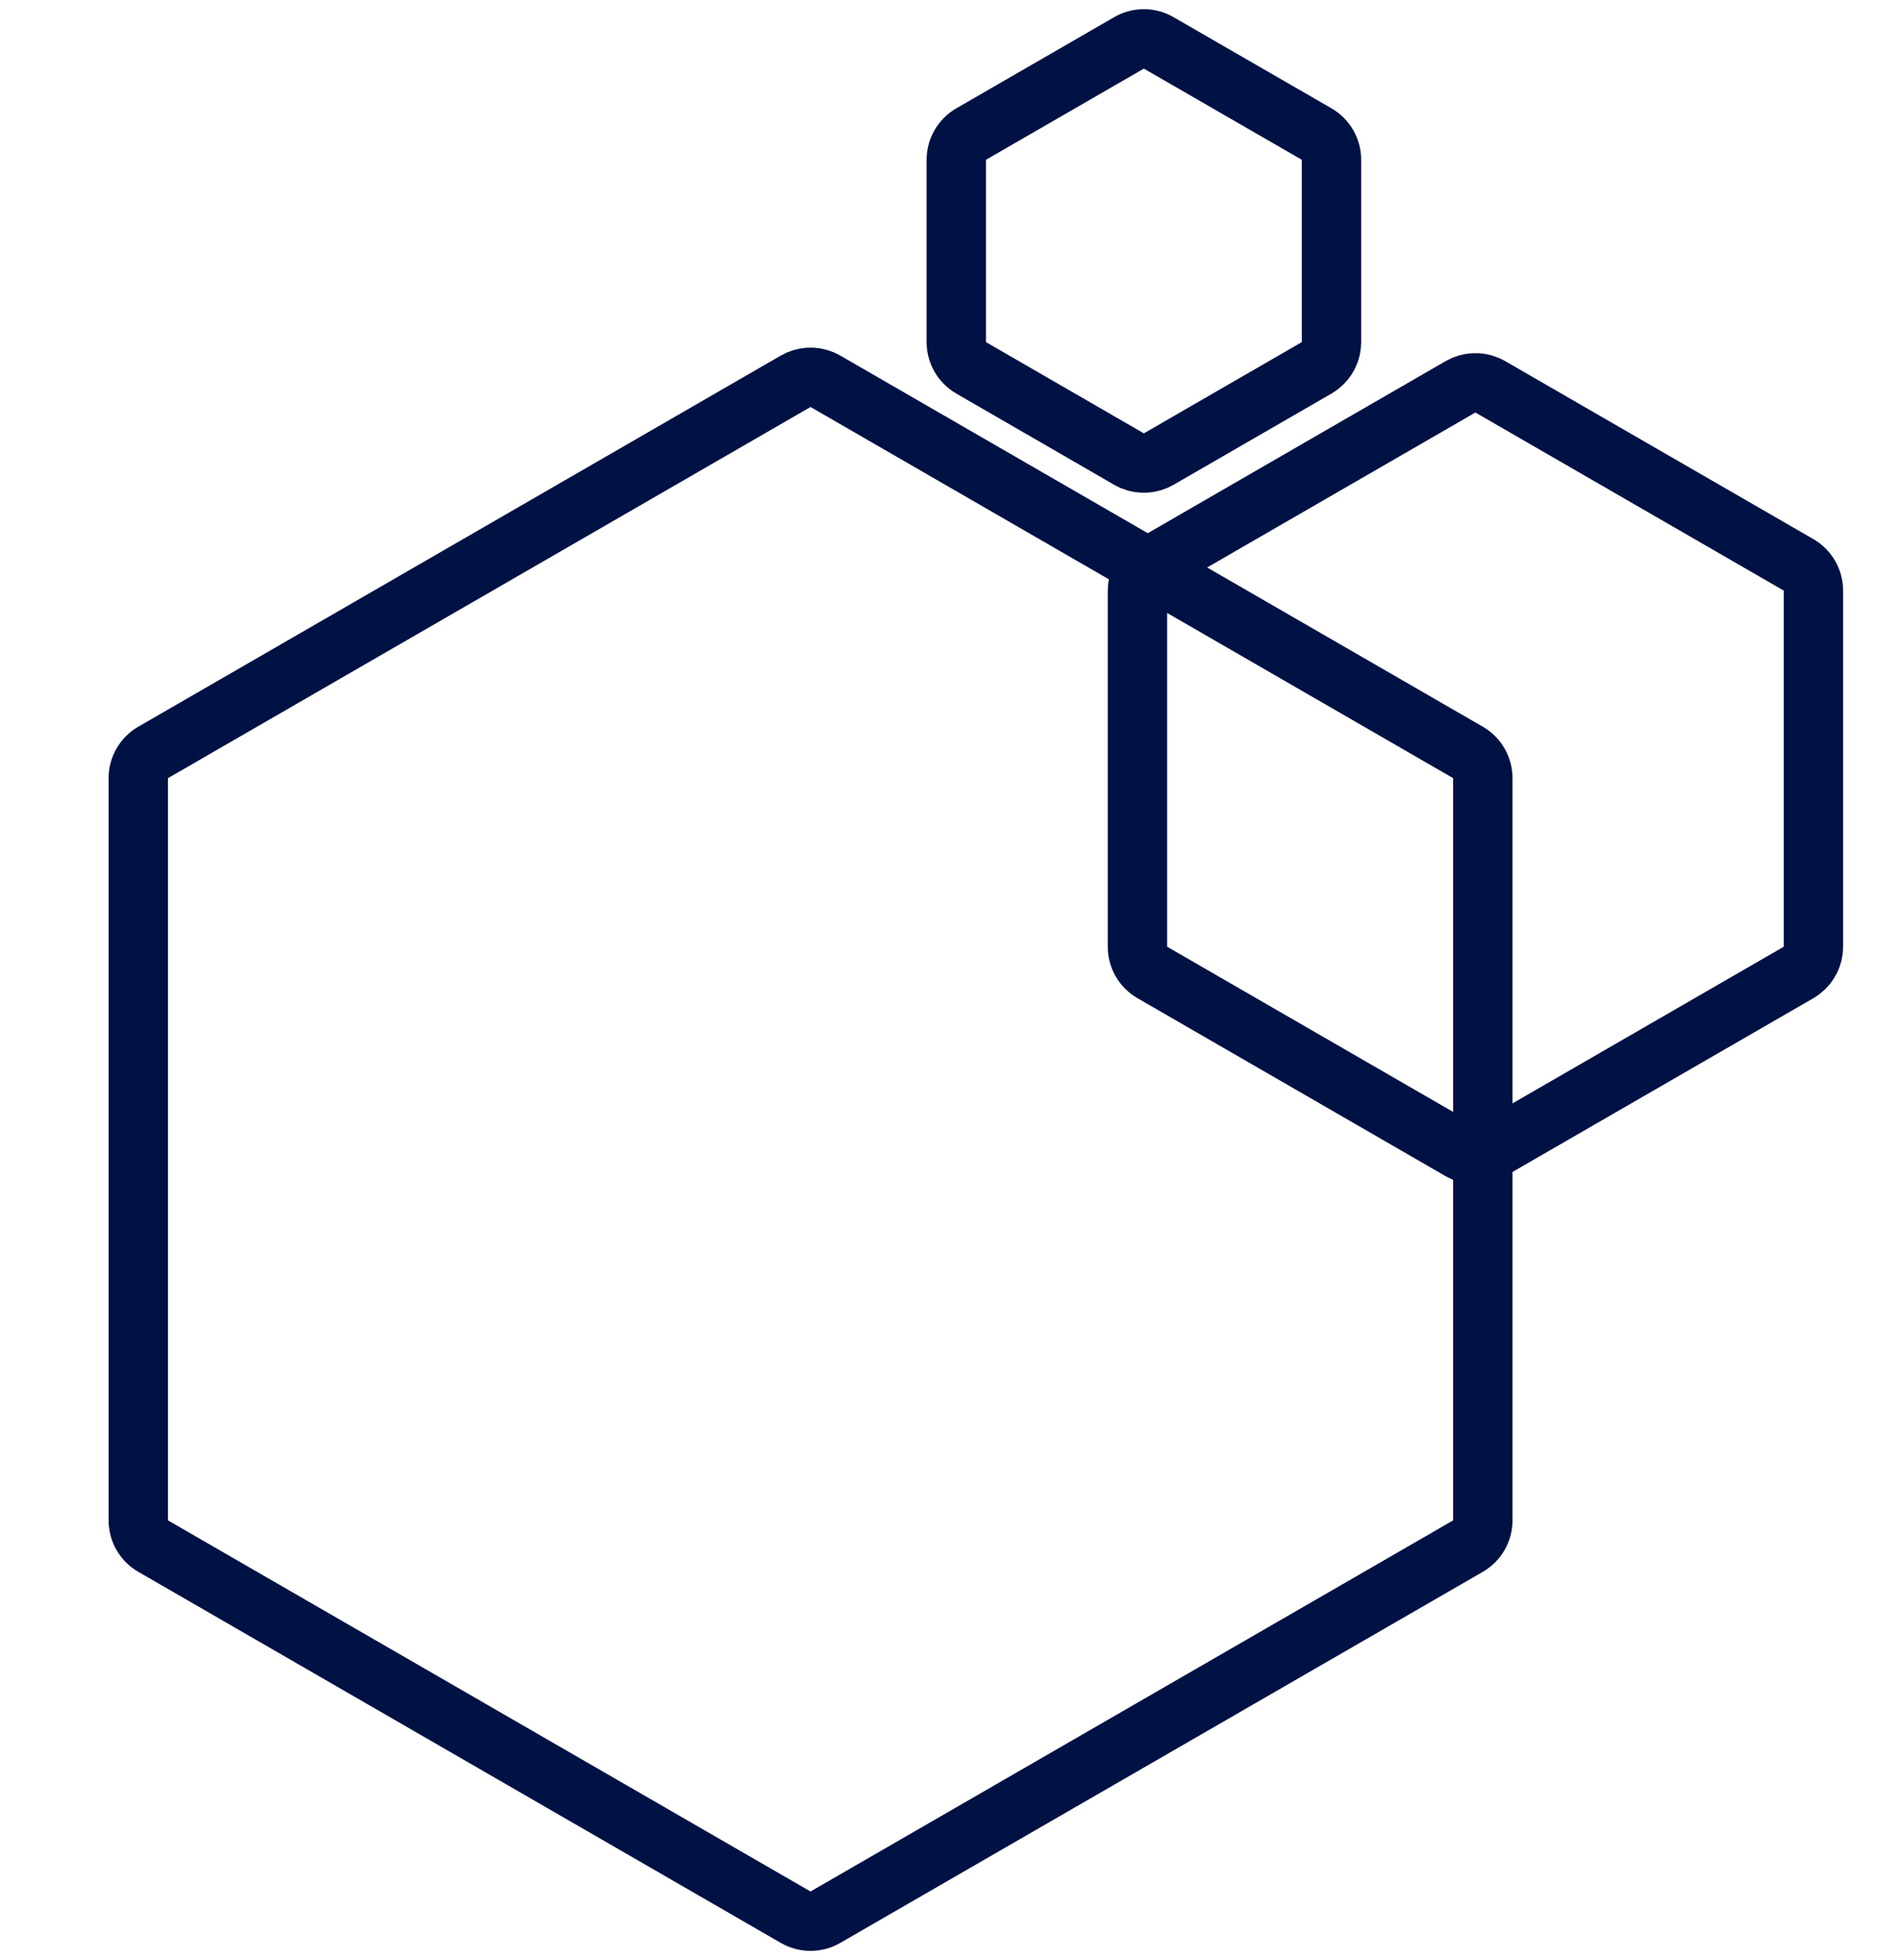
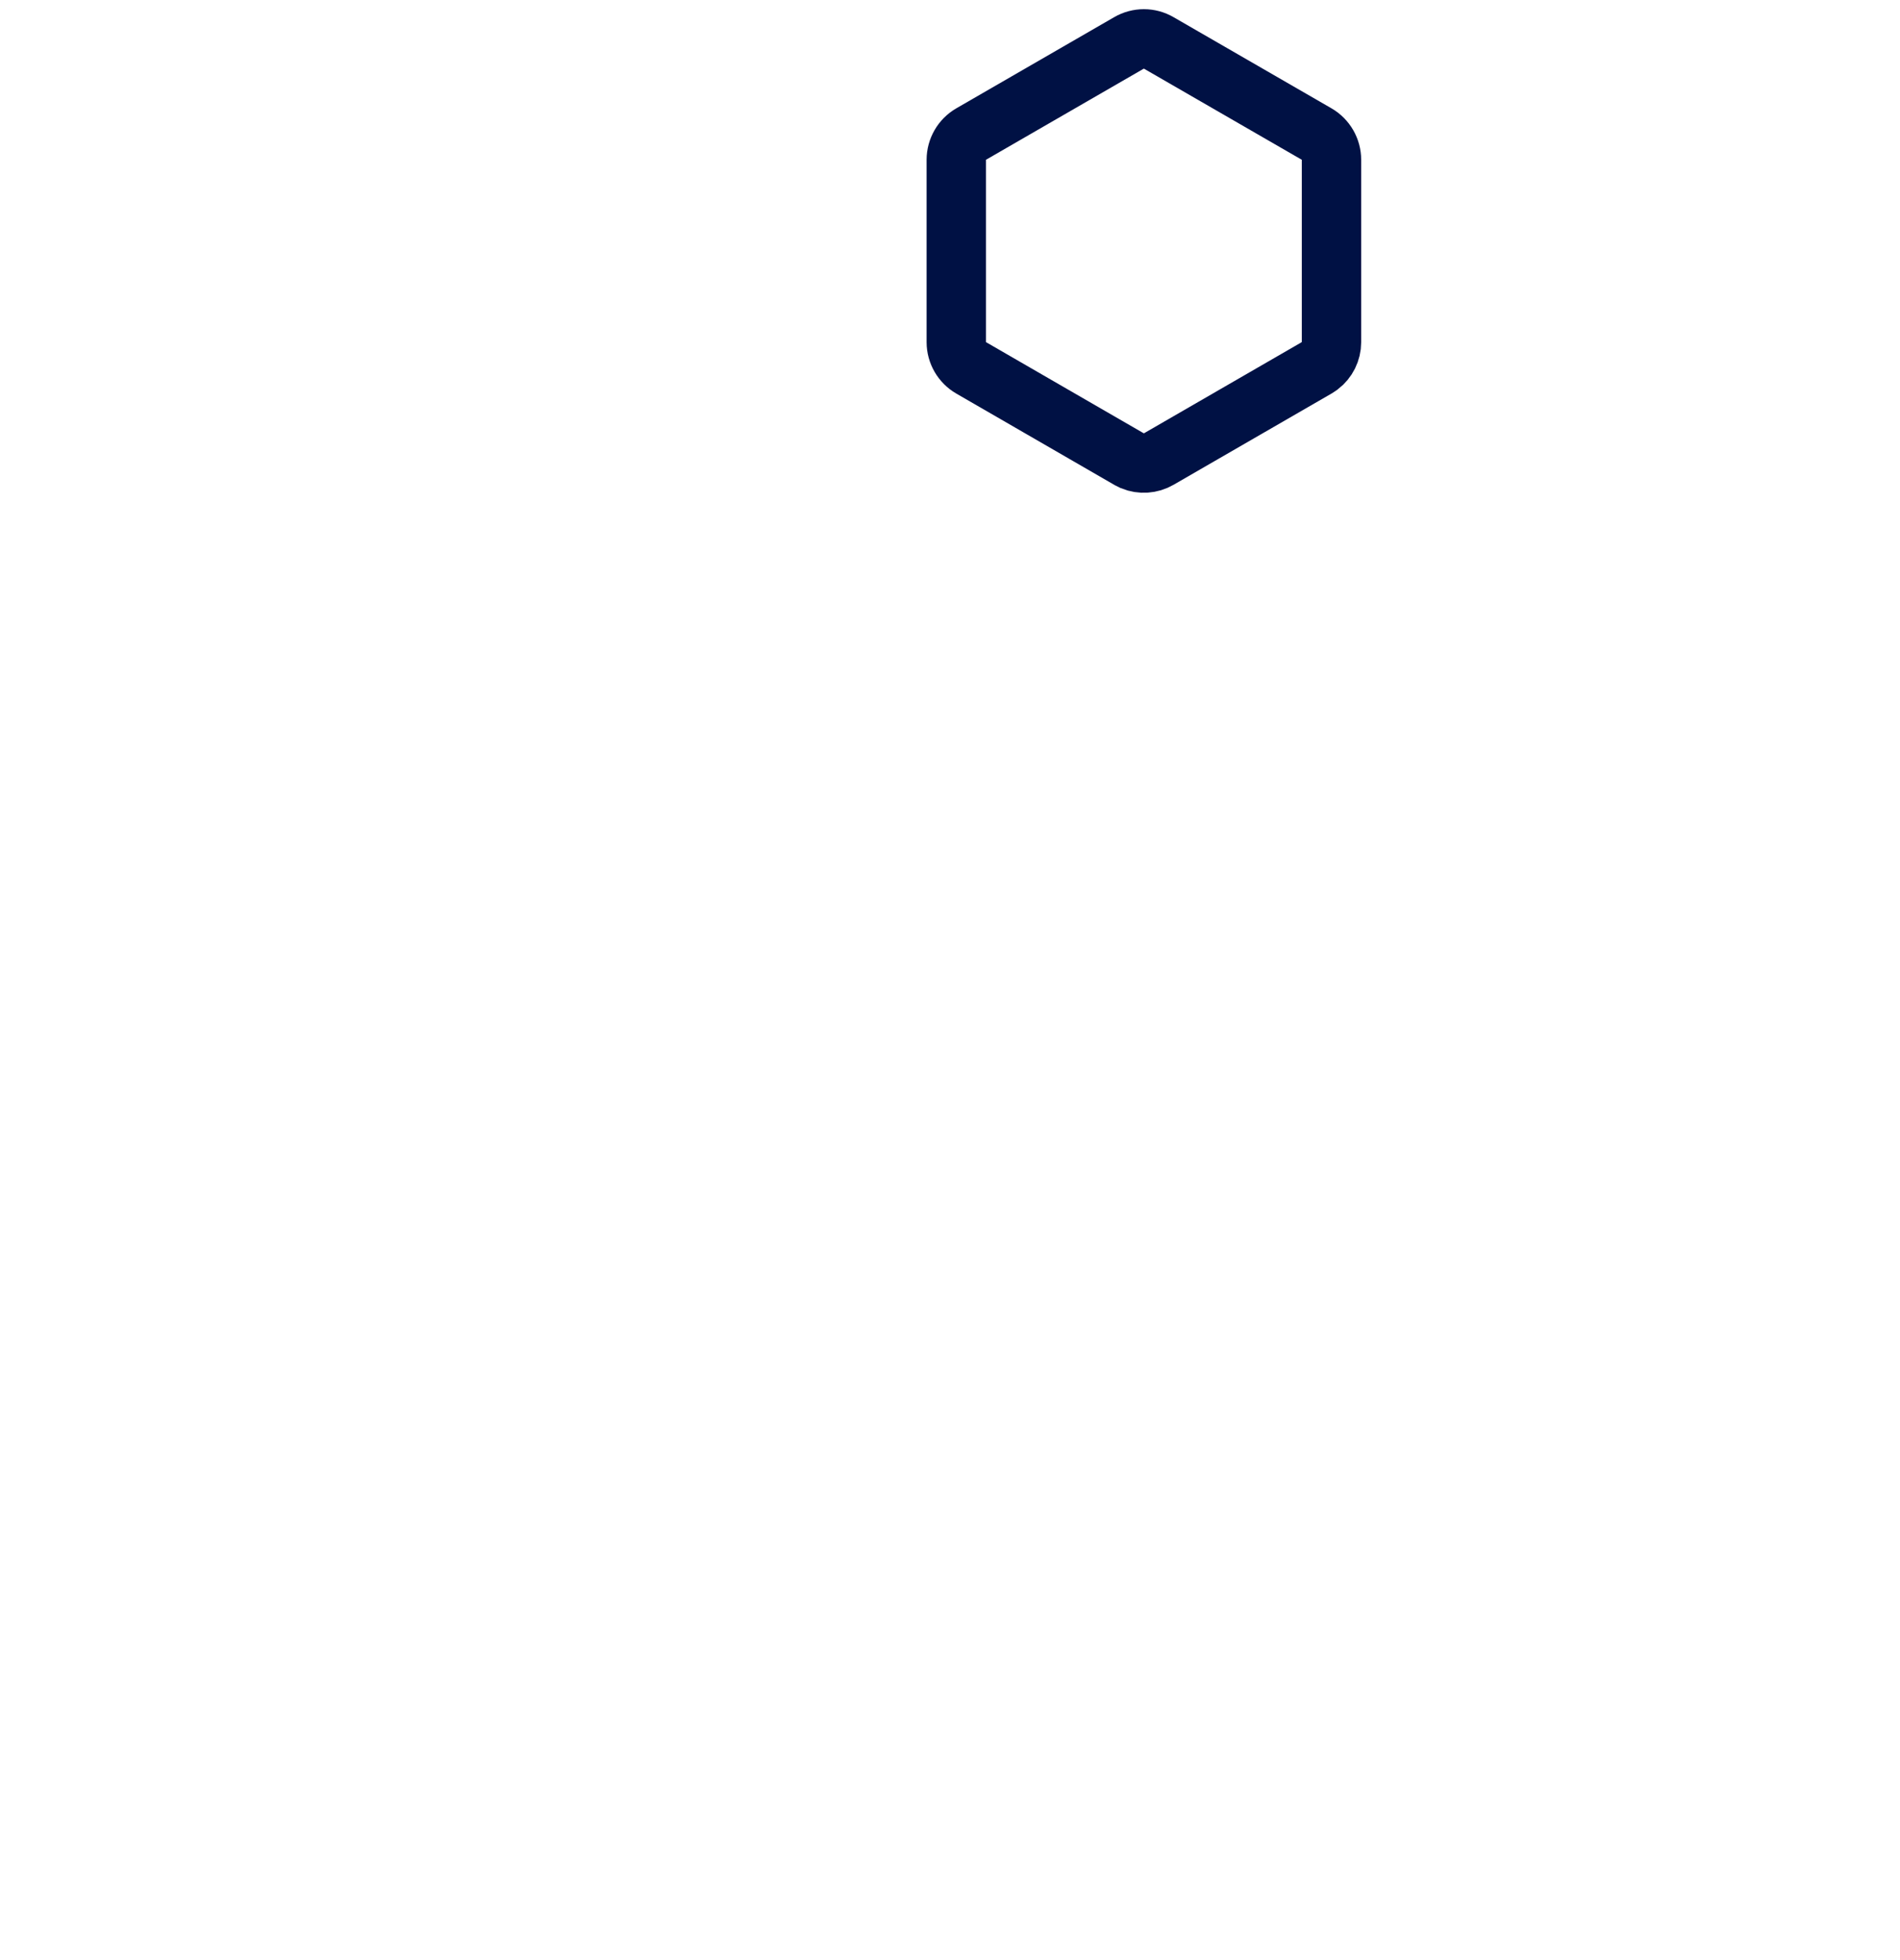
<svg xmlns="http://www.w3.org/2000/svg" width="32" height="33" viewBox="0 0 32 33" fill="none">
  <path d="M19.015 0.722C19.17 0.632 19.361 0.632 19.515 0.722L22.175 2.257C22.329 2.346 22.425 2.512 22.425 2.69V5.761C22.425 5.917 22.352 6.063 22.229 6.157L22.175 6.193L19.515 7.729C19.38 7.807 19.217 7.817 19.075 7.759L19.015 7.729L16.356 6.193C16.202 6.104 16.106 5.939 16.106 5.761V2.69C16.106 2.512 16.202 2.346 16.356 2.257L19.015 0.722Z" stroke="#001144" />
-   <path d="M13.401 6.419C13.537 6.341 13.7 6.331 13.842 6.39L13.901 6.419L24.724 12.668C24.878 12.757 24.974 12.922 24.974 13.101V25.597C24.974 25.776 24.878 25.941 24.724 26.03L13.901 32.278C13.747 32.367 13.556 32.367 13.401 32.278L2.579 26.03C2.424 25.941 2.329 25.776 2.329 25.597V13.101C2.329 12.922 2.424 12.757 2.579 12.668L13.401 6.419Z" stroke="#001144" />
-   <path d="M24.599 6.512C24.735 6.434 24.898 6.424 25.04 6.483L25.099 6.512L30.292 9.51C30.446 9.6 30.541 9.764 30.542 9.943V15.939C30.542 16.095 30.469 16.242 30.347 16.335L30.292 16.372L25.099 19.37C24.964 19.448 24.801 19.458 24.659 19.399L24.599 19.37L19.407 16.372C19.252 16.282 19.157 16.118 19.157 15.939V9.943C19.157 9.787 19.23 9.641 19.352 9.547L19.407 9.51L24.599 6.512Z" stroke="#001144" />
</svg>